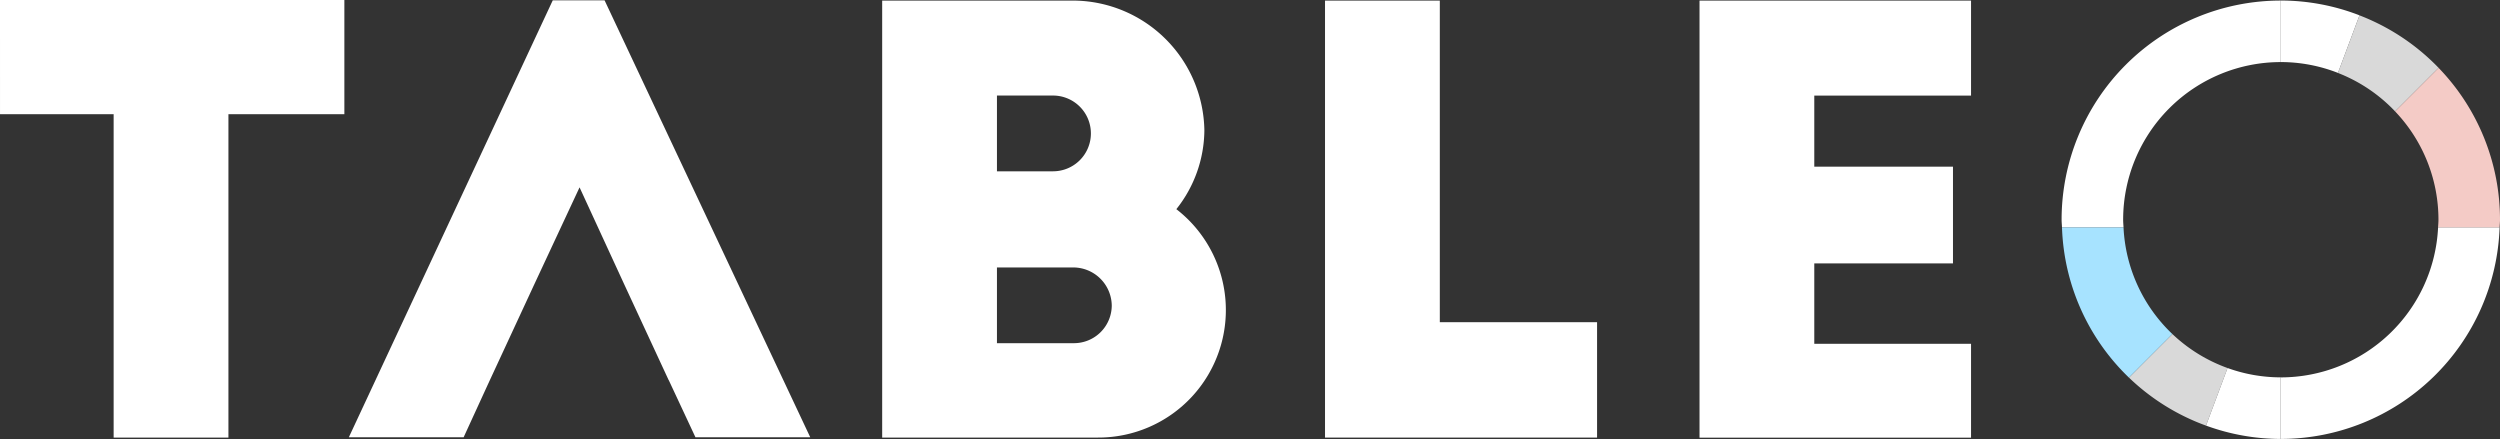
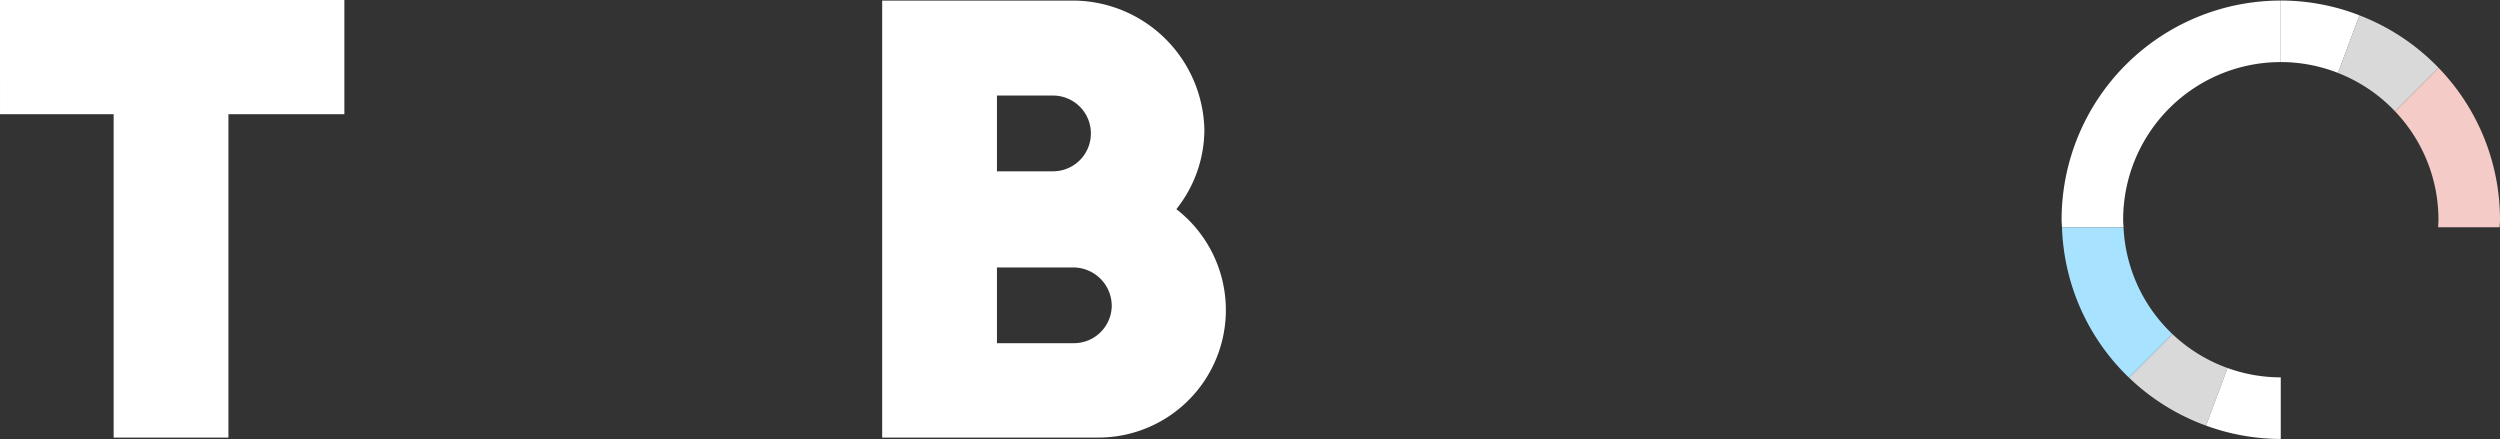
<svg xmlns="http://www.w3.org/2000/svg" width="187.301" height="32.888" viewBox="0 0 187.301 32.888">
  <rect x="0" y="0" width="187.301" height="32.888" fill="#333333" stroke="none" />
  <g id="Groupe_111" data-name="Groupe 111" transform="translate(-214.259 -744.151)">
    <g id="Groupe_109" data-name="Groupe 109" transform="translate(214.259 744.151)">
      <path id="Tracé_87" data-name="Tracé 87" d="M214.259,744.151h25.8v8.556h-8.686v24.228h-8.6V752.707h-8.513Z" transform="translate(-214.259 -744.151)" fill="#fff" />
      <path id="Tracé_88" data-name="Tracé 88" d="M259.679,776.921V744.182h14.448a9.878,9.878,0,0,1,9.691,9.733,9.59,9.59,0,0,1-2.1,5.893,9.554,9.554,0,0,1-5.893,17.112Zm12.746-19.95a2.838,2.838,0,1,0,0-5.675h-4.147v5.675Zm1.615,12.877a2.833,2.833,0,0,0,2.839-2.836,2.89,2.89,0,0,0-2.839-2.837h-5.762v5.674Z" transform="translate(-193.586 -744.137)" fill="#fff" />
-       <path id="Tracé_89" data-name="Tracé 89" d="M280.918,744.182h8.6v24.094H301.3v8.645H280.918Z" transform="translate(-181.647 -744.137)" fill="#fff" />
-       <path id="Tracé_90" data-name="Tracé 90" d="M299.158,744.182H319.5V751.3H307.756v5.326h10.391v7.247H307.756v6.024H319.5v7.028H299.158Z" transform="translate(-171.829 -744.137)" fill="#fff" />
-       <path id="Tracé_91" data-name="Tracé 91" d="M258.19,776.906h8.6l-15.41-32.739H247.5l-15.279,32.739h8.6l1.809-3.942v0l.156-.338h0l3.36-7.245h0l3.361-7.2,3.316,7.2h0c.367.792,2.8,6.039,3.36,7.245h.007Z" transform="translate(-206.086 -744.144)" fill="#fff" />
    </g>
    <g id="Groupe_110" data-name="Groupe 110" transform="translate(368.715 744.193)">
      <path id="Tracé_92" data-name="Tracé 92" d="M329.577,755.888h.044v-.118h0Z" transform="translate(-313.198 -738.905)" fill="none" />
      <path id="Tracé_93" data-name="Tracé 93" d="M329.526,755.888h.074l.044-.118Z" transform="translate(-313.221 -738.905)" fill="none" />
-       <path id="Tracé_94" data-name="Tracé 94" d="M329.607,755.77h0Z" transform="translate(-313.184 -738.905)" fill="none" />
      <path id="Tracé_95" data-name="Tracé 95" d="M325.046,761.351l-3.259,3.259a16.406,16.406,0,0,0,5.777,3.6l1.614-4.314A11.823,11.823,0,0,1,325.046,761.351Z" transform="translate(-316.744 -736.365)" fill="#d9d9d9" />
-       <path id="Tracé_96" data-name="Tracé 96" d="M341.391,755.851A11.8,11.8,0,0,1,329.607,767.1v4.611A16.411,16.411,0,0,0,346,755.851Z" transform="translate(-313.184 -738.868)" fill="#fff" />
      <path id="Tracé_97" data-name="Tracé 97" d="M327.37,763.1l-1.614,4.314a16.331,16.331,0,0,0,5.6,1V763.8A11.74,11.74,0,0,1,327.37,763.1Z" transform="translate(-314.937 -735.57)" fill="#fff" />
      <path id="Tracé_98" data-name="Tracé 98" d="M322.951,755.851h-4.61a16.344,16.344,0,0,0,5.013,11.263l3.259-3.26A11.77,11.77,0,0,1,322.951,755.851Z" transform="translate(-318.312 -738.868)" fill="#a7e3ff" />
      <path id="Tracé_99" data-name="Tracé 99" d="M336.83,752.136l3.261-3.261a16.43,16.43,0,0,0-5.928-3.933l-1.614,4.314A11.791,11.791,0,0,1,336.83,752.136Z" transform="translate(-311.845 -743.833)" fill="#d9d9d9" />
      <path id="Tracé_100" data-name="Tracé 100" d="M338.74,759.026c0,.189-.019.374-.028.56h4.61c.006-.188.029-.371.029-.56a16.359,16.359,0,0,0-4.6-11.381l-3.261,3.261A11.754,11.754,0,0,1,338.74,759.026Z" transform="translate(-310.506 -742.603)" fill="#f4cbc6" />
      <path id="Tracé_101" data-name="Tracé 101" d="M322.932,760.6a11.811,11.811,0,0,1,11.811-11.811V744.18A16.423,16.423,0,0,0,318.321,760.6c0,.189.022.372.029.56h4.61C322.951,760.977,322.932,760.792,322.932,760.6Z" transform="translate(-318.321 -744.18)" fill="#fff" />
      <path id="Tracé_102" data-name="Tracé 102" d="M333.888,749.6l1.614-4.314a16.351,16.351,0,0,0-5.895-1.109v4.611A11.755,11.755,0,0,1,333.888,749.6Z" transform="translate(-313.184 -744.18)" fill="#fff" />
    </g>
  </g>
</svg>